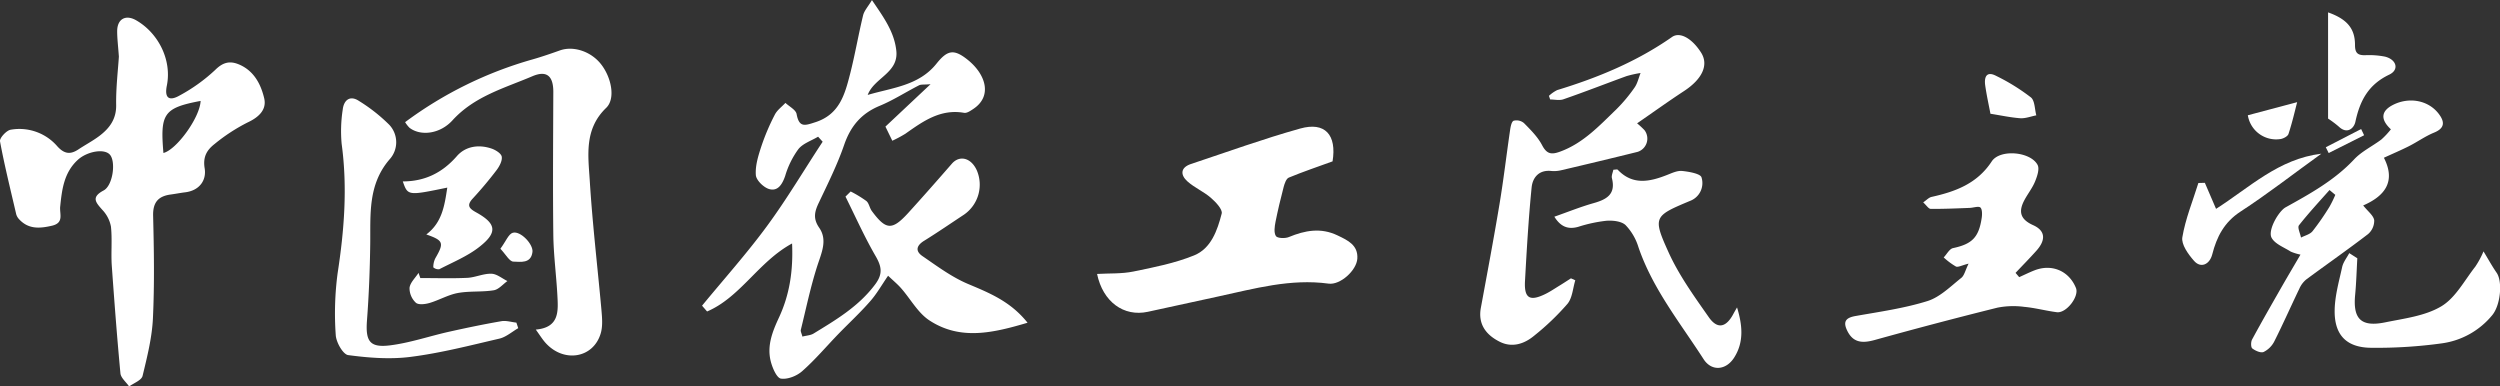
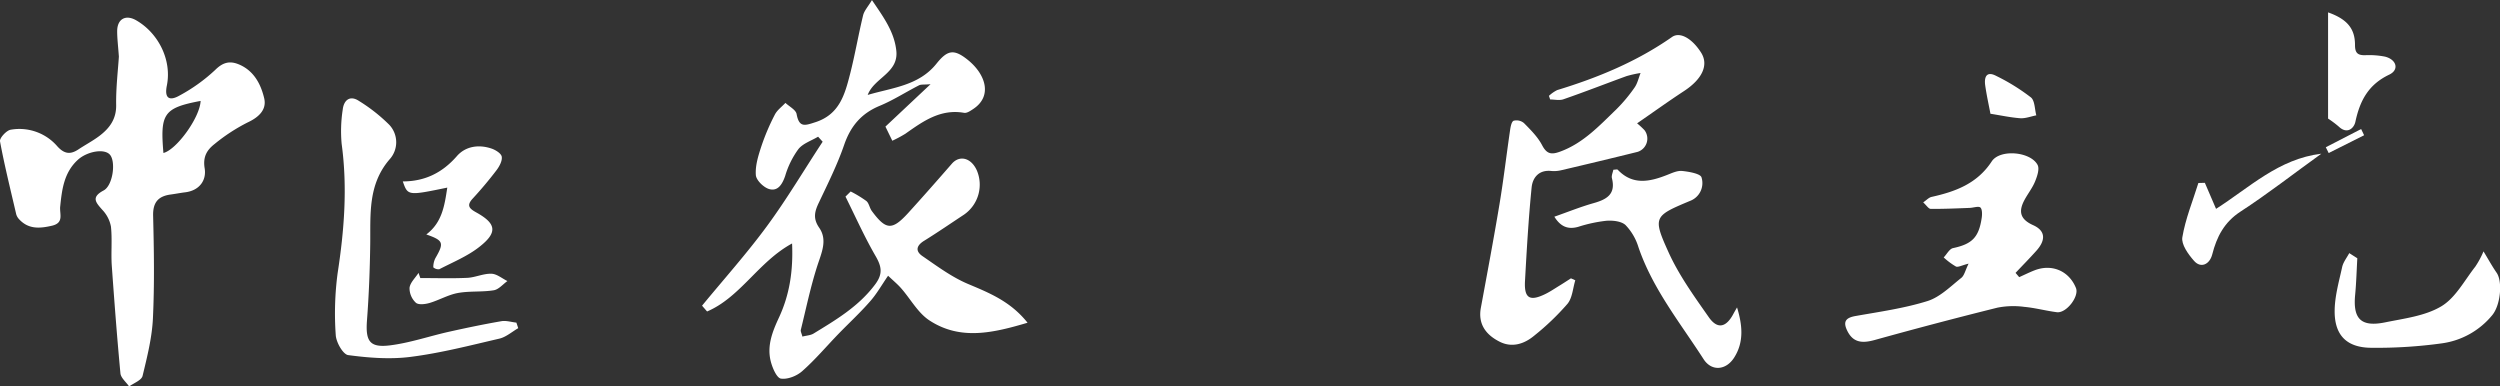
<svg xmlns="http://www.w3.org/2000/svg" viewBox="0 0 864.33 133.62">
  <rect x="0" y="0" width="864.33" height="133.62" fill="#333333" stroke="none" />
  <defs>
    <style>.cls-1{fill:#fff;}</style>
  </defs>
  <g id="레이어_2" data-name="레이어 2">
    <g id="레이어_1-2" data-name="레이어 1">
      <path class="cls-1" d="M355.26,111.58c-11.85,3.51-23.19,6.22-33.91-.79-4-2.61-6.53-7.41-9.81-11.14-1.18-1.35-2.59-2.51-4.5-4.32-2.25,3.27-4,6.41-6.34,9-3.42,3.91-7.26,7.44-10.88,11.18-4.15,4.29-8,8.87-12.47,12.81-1.87,1.66-5,2.91-7.35,2.58-1.44-.21-2.9-3.6-3.48-5.8-1.45-5.45.51-10.4,2.81-15.35,3.61-7.77,4.94-16,4.52-25.57-11.56,6.25-17.88,18.61-29.39,23.51l-1.74-2c7.52-9.15,15.45-18,22.45-27.52S278,58.73,284.42,49l-1.58-1.74c-2.33,1.4-5.25,2.32-6.83,4.32a30.09,30.09,0,0,0-4.56,9.28c-1,2.9-2.52,5.31-5.44,4.53-1.94-.51-4.56-3.06-4.69-4.85-.24-3.28.86-6.77,1.92-10a76,76,0,0,1,4.63-10.88c.8-1.58,2.43-2.74,3.68-4.09,1.34,1.27,3.58,2.38,3.86,3.85.88,4.81,2.88,4,6.58,2.8,8.26-2.71,10.09-9.58,11.88-16.52,1.73-6.74,2.89-13.62,4.53-20.39.39-1.61,1.7-3,3.06-5.28,4.08,6,7.74,11,8.43,17.55.8,7.67-7.65,9.28-9.9,15.24,8.51-2.51,17.68-3.19,23.77-10.8,3.78-4.71,6-5.21,10.84-1.32,6.22,5,8.61,12.56,1.85,17-.93.62-2.17,1.47-3.11,1.31-8.21-1.45-14.25,2.95-20.37,7.26a43.28,43.28,0,0,1-4.47,2.39l-2.38-4.89,15.6-14.66c-2.27.21-3.3,0-4.05.42-4.54,2.32-8.87,5.13-13.56,7.07-6.32,2.62-10,7-12.23,13.41-2.36,6.86-5.63,13.41-8.75,20-1.44,3-2.16,5.45.08,8.7,3,4.3.77,8.79-.68,13.33-2.31,7.21-3.85,14.67-5.66,22-.13.54.27,1.22.55,2.33,1.41-.37,2.76-.42,3.77-1,7.81-4.77,15.65-9.39,21.35-17,2.73-3.63,2.31-6.15.2-9.81-3.85-6.64-7-13.7-10.43-20.59l1.8-1.77a40.81,40.81,0,0,1,5.41,3.29c.94.78,1.11,2.4,1.89,3.45,4.88,6.61,7,6.77,12.5.78,5.13-5.64,10.17-11.37,15.18-17.12,2.67-3.06,6.64-2.06,8.61,2.26a12.6,12.6,0,0,1-4.41,15.35c-4.55,3-9.07,6.11-13.73,9-2.77,1.69-3.18,3.61-.6,5.36,5,3.43,10,7.16,15.57,9.54C341.93,101.24,349.3,104.11,355.26,111.58Z" />
      <path class="cls-1" d="M41.1,19.57c-.27-3.78-.59-6.27-.59-8.76,0-4.26,2.93-5.89,6.59-3.78,7.68,4.43,12.33,13.72,10.6,22.48-1,4.84,1.17,5.35,4.37,3.52A58.74,58.74,0,0,0,74.4,24.18c2.79-2.77,5.21-3.22,8.41-1.82,5.07,2.22,7.42,6.87,8.54,11.66.89,3.86-1.82,6.48-5.67,8.28a62.28,62.28,0,0,0-11.51,7.5c-2.55,2-4.09,4.32-3.41,8.4S69,65.89,64,66.49c-1.65.2-3.28.53-4.93.75-4.31.57-6.24,2.66-6.13,7.35.29,11.83.49,23.69-.07,35.5-.32,6.68-2,13.35-3.58,19.88-.37,1.51-3,2.45-4.65,3.65-1-1.5-2.82-2.93-3-4.51-1.17-12.42-2.11-24.87-3-37.33-.29-4.47.19-9-.28-13.43a11.38,11.38,0,0,0-2.93-5.74c-2.27-2.58-4.06-4.4.39-6.76,3.16-1.67,4.27-9.69,2.27-12.26-1.86-2.38-7.94-1.28-11.15,1.64-4.89,4.46-5.54,10.43-6.15,16.38C20.64,74.13,22.07,77,18.12,78c-4.25,1-8.24,1.37-11.52-2.21a4.18,4.18,0,0,1-1-1.74C3.66,65.66,1.57,57.31,0,48.86c-.2-1.11,2.17-3.71,3.64-4a17.31,17.31,0,0,1,16.21,5.76c2.44,2.67,4.54,2.86,7.31,1,2.35-1.56,4.88-2.88,7.13-4.57,3.58-2.69,6-5.91,5.87-10.89C40.08,30.24,40.8,24.27,41.1,19.57ZM69.36,34.89c-12.88,2.42-14,4.49-12.86,18C61,51.79,69.11,40.69,69.36,34.89Z" />
-       <path class="cls-1" d="M379.29,94.71c4.22-.25,8.5,0,12.58-.84,7.07-1.44,14.29-2.87,20.94-5.56,5.92-2.39,8.08-8.68,9.57-14.47.37-1.44-2.07-4-3.75-5.46-2.48-2.15-5.67-3.49-8.11-5.68s-2.48-4.76,1.23-6c12.56-4.17,25-8.69,37.77-12.26,8.61-2.42,12.68,2.2,11.19,11.35-5.08,1.85-10.18,3.57-15.14,5.62-.9.38-1.46,2.08-1.78,3.28-1.05,4-2,8-2.8,12-.31,1.63-.63,3.73.13,4.92.51.79,3.17.89,4.47.35,5.59-2.31,11.06-3.34,16.82-.58,3.55,1.69,7.18,3.36,6.86,8.06-.28,4.08-5.91,9.17-9.93,8.62-13.17-1.79-25.64,1.73-38.23,4.46l-24.28,5.28C388.51,109.6,381.3,104.35,379.29,94.71Z" />
      <path class="cls-1" d="M535.52,33.14a11.62,11.62,0,0,1,2.87-2c14.08-4.29,27.54-9.86,39.68-18.35,2.76-1.93,7,.54,10.11,5.49,2.61,4.23.32,9.1-6,13.23C576.85,35,571.63,38.76,566,42.64A29.86,29.86,0,0,1,568.55,45a4.81,4.81,0,0,1-2.36,7.5q-13.25,3.28-26.53,6.38a10.68,10.68,0,0,1-3.43.22c-4.25-.41-6.37,2.38-6.7,5.72-1.07,10.74-1.69,21.54-2.29,32.33-.33,6,1.65,7.15,7.08,4.48,1.64-.81,3.16-1.84,4.72-2.8,1.38-.84,2.73-1.73,4.09-2.6l1.5.68c-.85,2.75-1,6.09-2.71,8.14a87.06,87.06,0,0,1-11.49,11c-3.47,2.9-7.71,4.26-12,2.07-4.62-2.34-7.5-6-6.45-11.7,2.2-11.93,4.45-23.86,6.44-35.82,1.42-8.5,2.41-17.06,3.66-25.58.17-1.18.5-3,1.25-3.28a4,4,0,0,1,3.57.83c2.32,2.35,4.77,4.79,6.27,7.66,1.66,3.16,3.32,3.27,6.33,2.15,7.92-2.93,13.45-8.92,19.27-14.53a54,54,0,0,0,6.37-7.61c1-1.43,1.39-3.33,2.06-5a37.35,37.35,0,0,0-4.87,1.08c-7.28,2.65-14.49,5.48-21.79,8-1.37.49-3.06.07-4.6.07Z" />
-       <path class="cls-1" d="M140.06,42.23a135.8,135.8,0,0,1,44.09-21.7c3.19-.91,6.33-2,9.46-3.11,4.61-1.63,10.63.32,14.1,4.67,3.66,4.56,5.2,12,1.86,15.21-7.67,7.38-6.21,16.51-5.66,25.28.92,14.78,2.66,29.5,4,44.26.24,2.78.55,5.78-.21,8.38-2.52,8.64-12.75,10.34-19.07,3.34-1.08-1.19-1.92-2.59-3.39-4.61,8.27-.74,7.75-6.47,7.46-11.92-.38-7-1.32-13.93-1.4-20.9-.19-16.46-.06-32.93,0-49.39,0-5.4-2.22-7.52-7.24-5.38-9.67,4.12-20,6.9-27.59,15.21-4.42,4.87-11.14,5.52-14.9,2.6A10.24,10.24,0,0,1,140.06,42.23Z" />
      <path class="cls-1" d="M698.1,95.82c1.77-.79,3.51-1.66,5.31-2.36,6-2.33,11.92.2,14.31,6.1,1.19,2.92-3.31,8.79-6.6,8.38-3.78-.48-7.5-1.51-11.29-1.85a28.48,28.48,0,0,0-9.27.28q-21.27,5.3-42.39,11.17c-4.19,1.16-7.49,1.07-9.57-3.3-1.5-3.16-.36-4.42,3-5,8.31-1.47,16.76-2.65,24.77-5.15,4.32-1.35,8-5.06,11.69-8,1.07-.83,1.39-2.6,2.54-4.94-2.32.57-3.61,1.33-4.37,1A24.07,24.07,0,0,1,672,89c1.08-1.12,2-3,3.27-3.23,6.5-1.4,8.88-3.65,9.88-10.5.18-1.19.17-3.06-.51-3.56s-2.41.13-3.68.17c-4.49.17-9,.38-13.46.33-.73,0-1.45-1.21-2.59-2.24,1.14-.77,1.94-1.68,2.89-1.89,8.27-1.84,15.76-4.58,20.8-12.27,2.85-4.35,13.41-3.4,15.85,1.19.75,1.39-.14,4-.87,5.76-.92,2.26-2.51,4.23-3.67,6.41-2.09,3.91-1.55,6.62,3,8.67,4.28,1.92,4.46,5.11,1.15,8.83-2.34,2.62-4.81,5.12-7.22,7.67Z" />
      <path class="cls-1" d="M179.17,113.46c-2.16,1.24-4.18,3.06-6.5,3.61-10.17,2.37-20.35,5-30.68,6.31-7.09.92-14.49.34-21.62-.61-1.78-.24-4.16-4.44-4.29-6.93a105.6,105.6,0,0,1,.65-21.41c2.29-14.88,3.43-29.68,1.39-44.68a48.52,48.52,0,0,1,.38-11.9c.38-3.29,2.55-5,5.62-2.94a57.86,57.86,0,0,1,10.46,8.23,8.79,8.79,0,0,1,.07,12c-7.51,8.78-6.52,19.05-6.65,29.32-.12,8.76-.46,17.54-1.12,26.27-.55,7.22.89,9.57,8.05,8.66,6.87-.87,13.54-3.18,20.33-4.7,6-1.34,12-2.59,18.07-3.64,1.65-.29,3.46.31,5.2.49Z" />
-       <path class="cls-1" d="M826.61,44.71c-3.78-3.51-3.35-6.4.81-8.49,5.59-2.79,12.17-1.53,15.71,3.11,2.14,2.79,2.17,5-1.65,6.54-3,1.24-5.72,3.19-8.64,4.67-2.74,1.39-5.58,2.58-8.65,4,4.27,8.34.18,13.3-7.16,16.49,1.65,2.08,3.55,3.46,3.81,5.1a6.11,6.11,0,0,1-2.15,4.82c-7,5.37-14.24,10.41-21.33,15.66A8.55,8.55,0,0,0,795,99.72c-2.93,6.08-5.66,12.27-8.69,18.29a8.28,8.28,0,0,1-3.7,3.68c-1,.42-2.86-.41-3.91-1.22-.54-.41-.53-2.26-.09-3.08,3.3-6.1,6.75-12.11,10.19-18.13,2.07-3.62,4.2-7.2,6.55-11.23A17.35,17.35,0,0,1,792,87c-2.32-1.49-5.43-2.61-6.62-4.76-1.45-2.63,2.45-9.25,4.81-10.55,8.46-4.69,16.91-9.35,23.69-16.57,2.62-2.8,6.34-4.55,9.46-6.91A28.06,28.06,0,0,0,826.61,44.71ZM807.39,67.37l-2-1.67c-3.56,4-7.26,8-10.56,12.19-.6.76.43,2.8.7,4.25,1.37-.72,3.13-1.12,4-2.22a87.53,87.53,0,0,0,5.87-8.48A38.2,38.2,0,0,0,807.39,67.37Z" />
      <path class="cls-1" d="M600.55,106.28c1.82,6,2.5,11.88-1,17.36-2.8,4.39-7.78,4.86-10.57.53-8.08-12.55-17.58-24.28-22.51-38.69A19.06,19.06,0,0,0,562,77.81c-1.47-1.35-4.43-1.65-6.66-1.48a49.92,49.92,0,0,0-9.72,2.1c-3.59,1-6.11-.11-8.23-3.51,4.67-1.64,9.06-3.42,13.6-4.7s7.7-3.11,6.3-8.62c-.21-.86.3-1.9.49-2.92.64,0,1.31-.2,1.52,0,5.15,5.43,11,4.18,17,1.83,1.7-.66,3.57-1.57,5.27-1.4,2.39.24,6.36.94,6.7,2.23a6.57,6.57,0,0,1-4,8.13C571.92,74.65,571.34,75,576.77,87c3.63,8.09,9,15.51,14.11,22.8,3,4.18,6,3.35,8.48-1.42C599.73,107.69,600.15,107,600.55,106.28Z" />
      <path class="cls-1" d="M815,89.29c-.24,4.21-.35,8.44-.75,12.64-.8,8.31,2,11.21,10.33,9.53,6.62-1.36,13.83-2.2,19.43-5.54,4.92-2.92,8-8.92,11.77-13.72a31,31,0,0,0,2.85-5.29c1.57,2.58,2.94,5.08,4.54,7.4,2.08,3,1.39,11.06-1.48,14.6a27.29,27.29,0,0,1-17.42,9.79A163.8,163.8,0,0,1,820,120.24c-8.47,0-12.83-4.12-12.84-12.58,0-5.12,1.49-10.27,2.6-15.34.37-1.7,1.61-3.21,2.45-4.81Z" />
      <path class="cls-1" d="M154.64,64.86C141,67.68,141,67.68,139.26,62.72c7.57,0,13.61-2.94,18.64-8.68,3-3.48,7.55-4.18,12-2.69,1.41.47,3.39,1.69,3.57,2.82.23,1.44-.81,3.35-1.81,4.68-2.57,3.38-5.31,6.64-8.19,9.76-2.26,2.43-1.25,3.48,1.17,4.82,7,3.88,7.5,6.95,1,12-4.09,3.19-9.09,5.23-13.76,7.65a2.68,2.68,0,0,1-2.07-.65,6.81,6.81,0,0,1,.71-3.16c3.07-5.3,2.83-6.13-3.13-8.21C152.84,76.94,153.69,71.15,154.64,64.86Z" />
      <path class="cls-1" d="M804.89,41V4.28c6.56,2.32,9.33,5.6,9.31,11.28,0,2.72.9,3.56,3.43,3.53a28.7,28.7,0,0,1,6.94.49c4,1,5,4.53,1.48,6.22-7.23,3.44-10.15,9-11.72,16.32-.46,2.16-2.79,4.45-5.74,1.65A35.63,35.63,0,0,0,804.89,41Z" />
      <path class="cls-1" d="M802.57,53.14c-9.73,7-18.56,13.91-27.93,20-5.67,3.68-8.25,8.76-9.79,14.79-.91,3.56-4,4.94-6.34,2.21-2-2.26-4.43-5.67-4-8.12,1.07-6.38,3.6-12.51,5.54-18.75l2.24-.06c1.2,2.8,2.4,5.6,3.87,9C777.71,64.86,787.76,54.92,802.57,53.14Z" />
      <path class="cls-1" d="M145.32,96.13c5.41,0,10.82.18,16.22-.07,2.78-.13,5.54-1.5,8.29-1.42,1.89,0,3.74,1.63,5.6,2.53-1.57,1.11-3,2.91-4.74,3.19-4.08.66-8.34.2-12.39.94-3.37.62-6.5,2.48-9.83,3.46-1.5.43-3.81.71-4.71-.11a6.89,6.89,0,0,1-2.17-5.14c.22-1.82,2-3.44,3.11-5.16Z" />
      <path class="cls-1" d="M688.16,39.33c-.55-2.92-1.31-6.31-1.8-9.73-.4-2.74.28-5.15,3.69-3.41a69.66,69.66,0,0,1,12.09,7.48c1.39,1.12,1.3,4.08,1.88,6.21-1.84.35-3.71,1.1-5.52,1C695.11,40.63,691.75,39.89,688.16,39.33Z" />
-       <path class="cls-1" d="M777.15,39.85l17.05-4.53c-.8,3.1-1.71,7.08-3,11-.26.8-1.68,1.55-2.67,1.74A9.9,9.9,0,0,1,777.15,39.85Z" />
-       <path class="cls-1" d="M173,86c1.91-2.57,2.81-5.11,4.31-5.53,2.65-.73,7.12,4,6.78,6.66-.52,4.13-4.19,3.36-6.62,3.32C176.15,90.42,174.89,88,173,86Z" />
      <path class="cls-1" d="M817.35,46.76,805.1,52.91l-1-2,12.22-6.3C816.66,45.32,817,46,817.35,46.76Z" />
    </g>
  </g>
</svg>